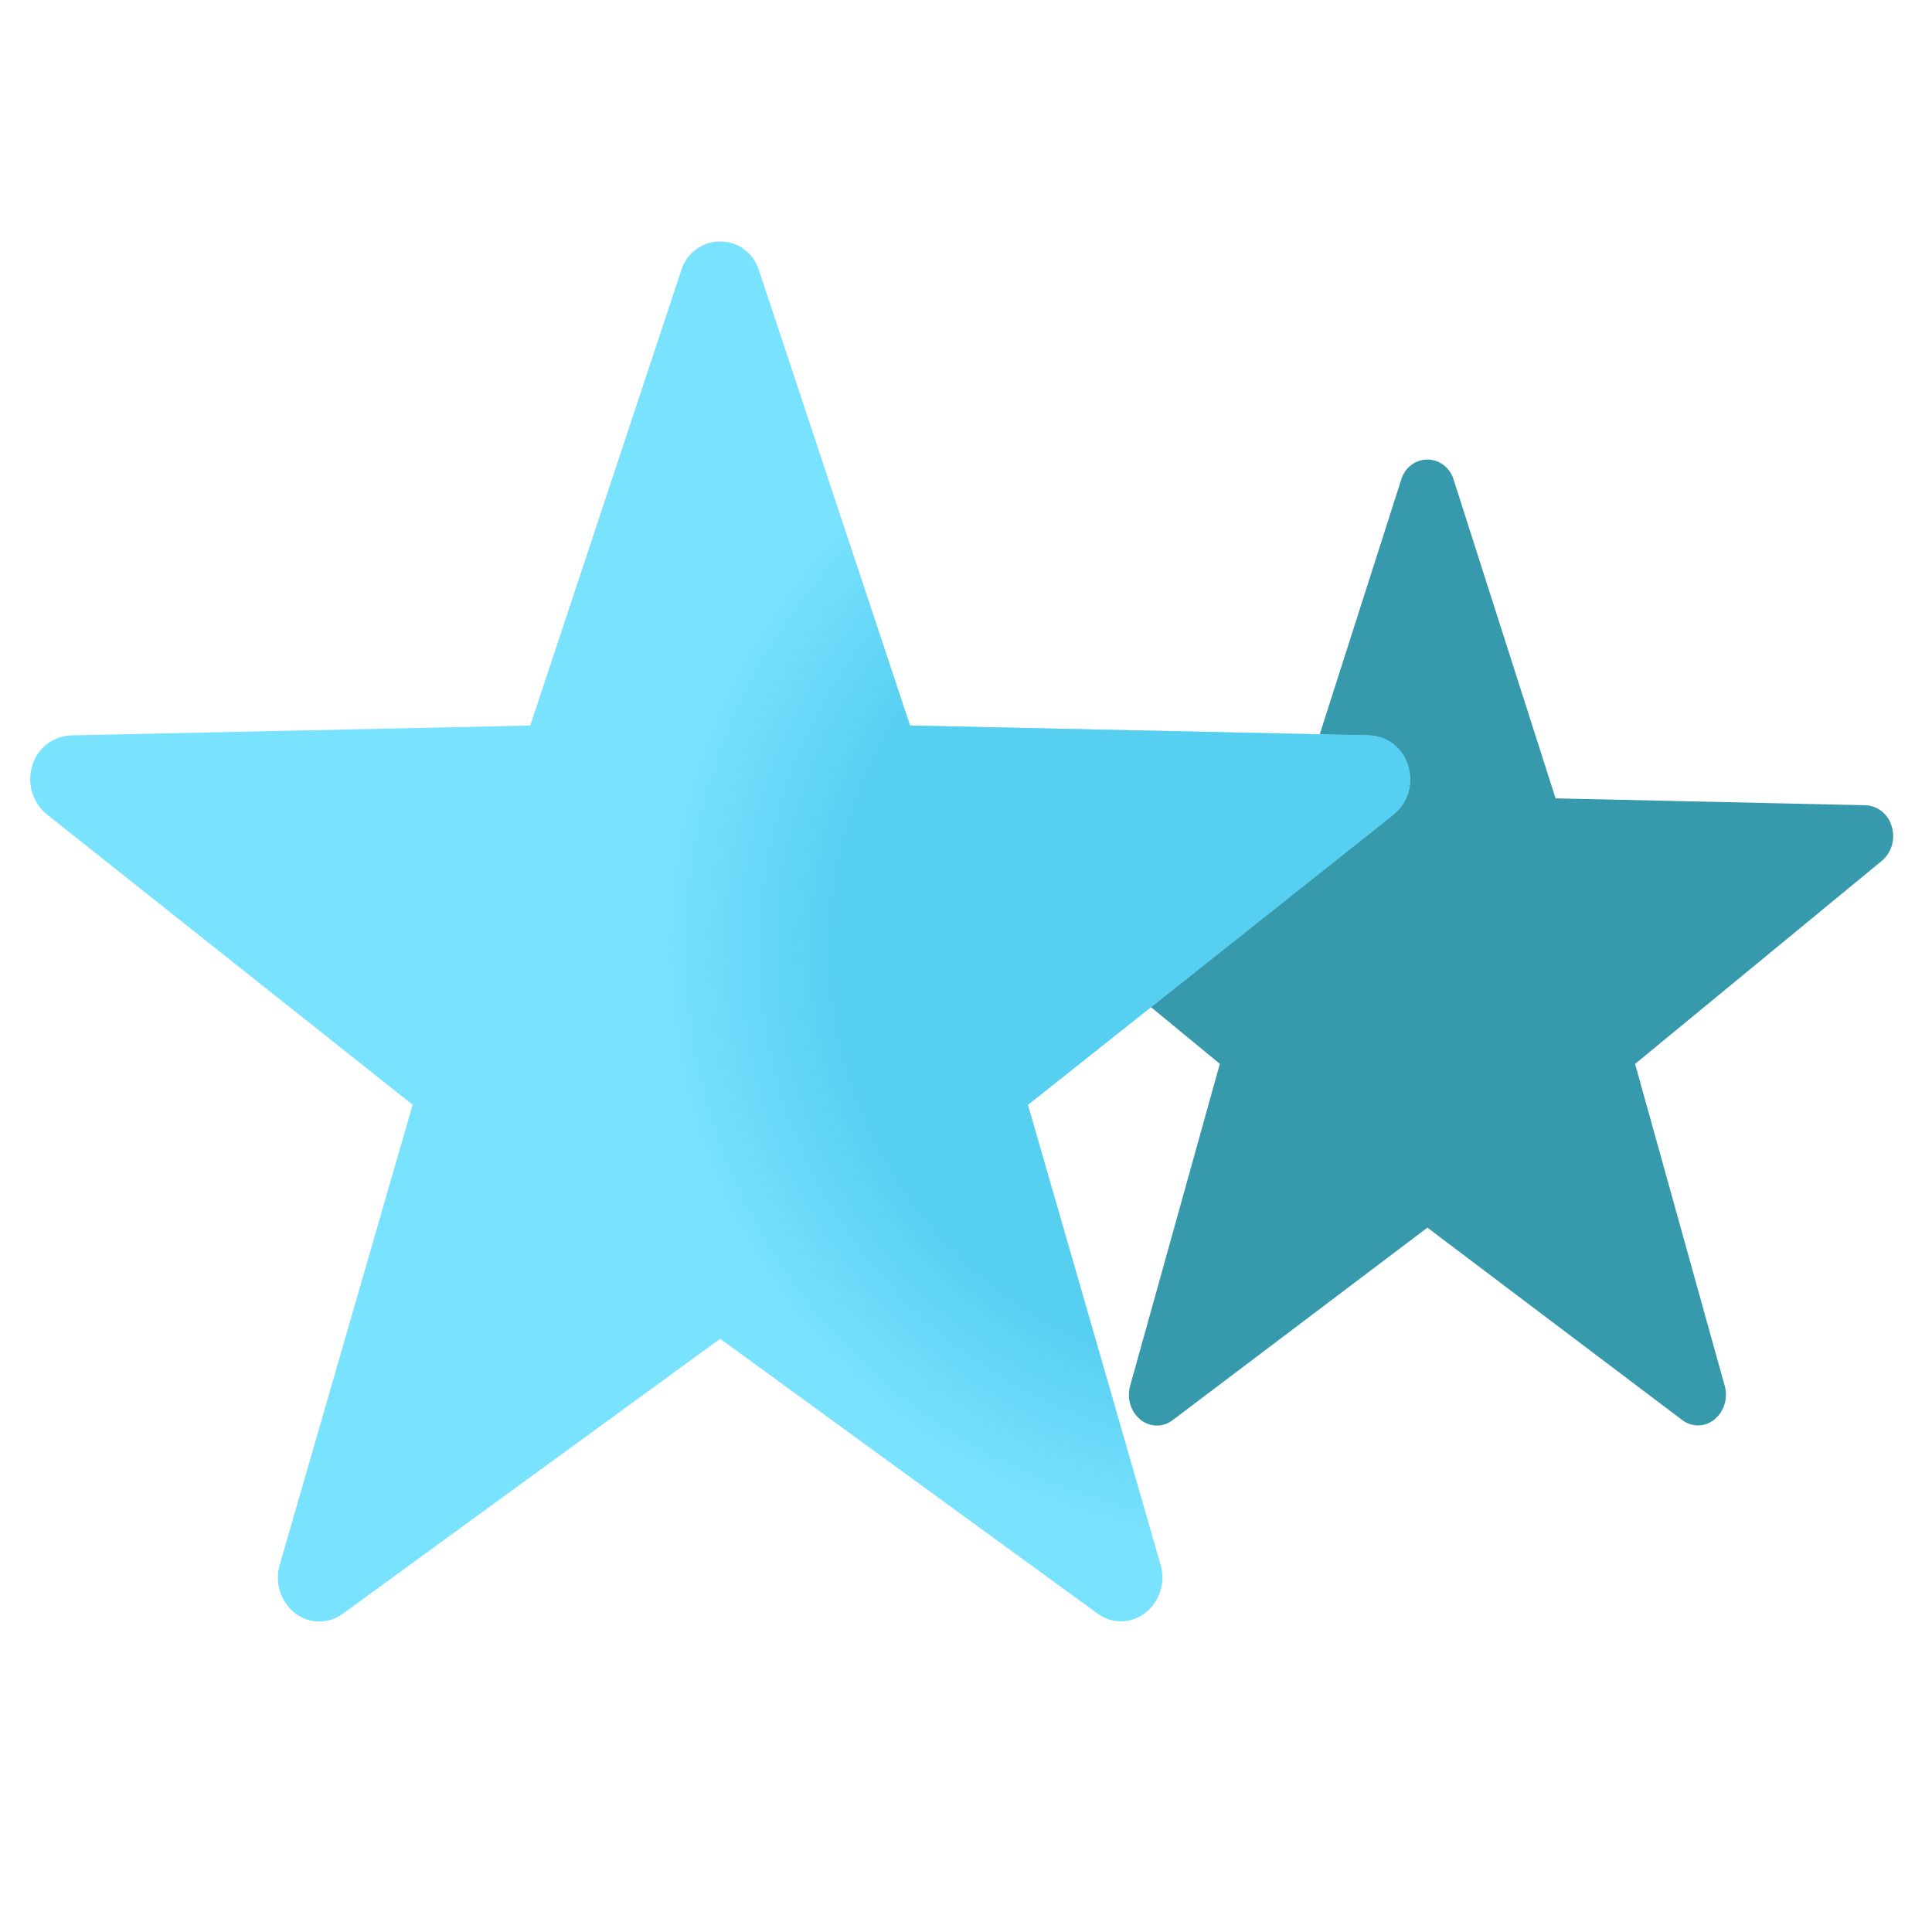
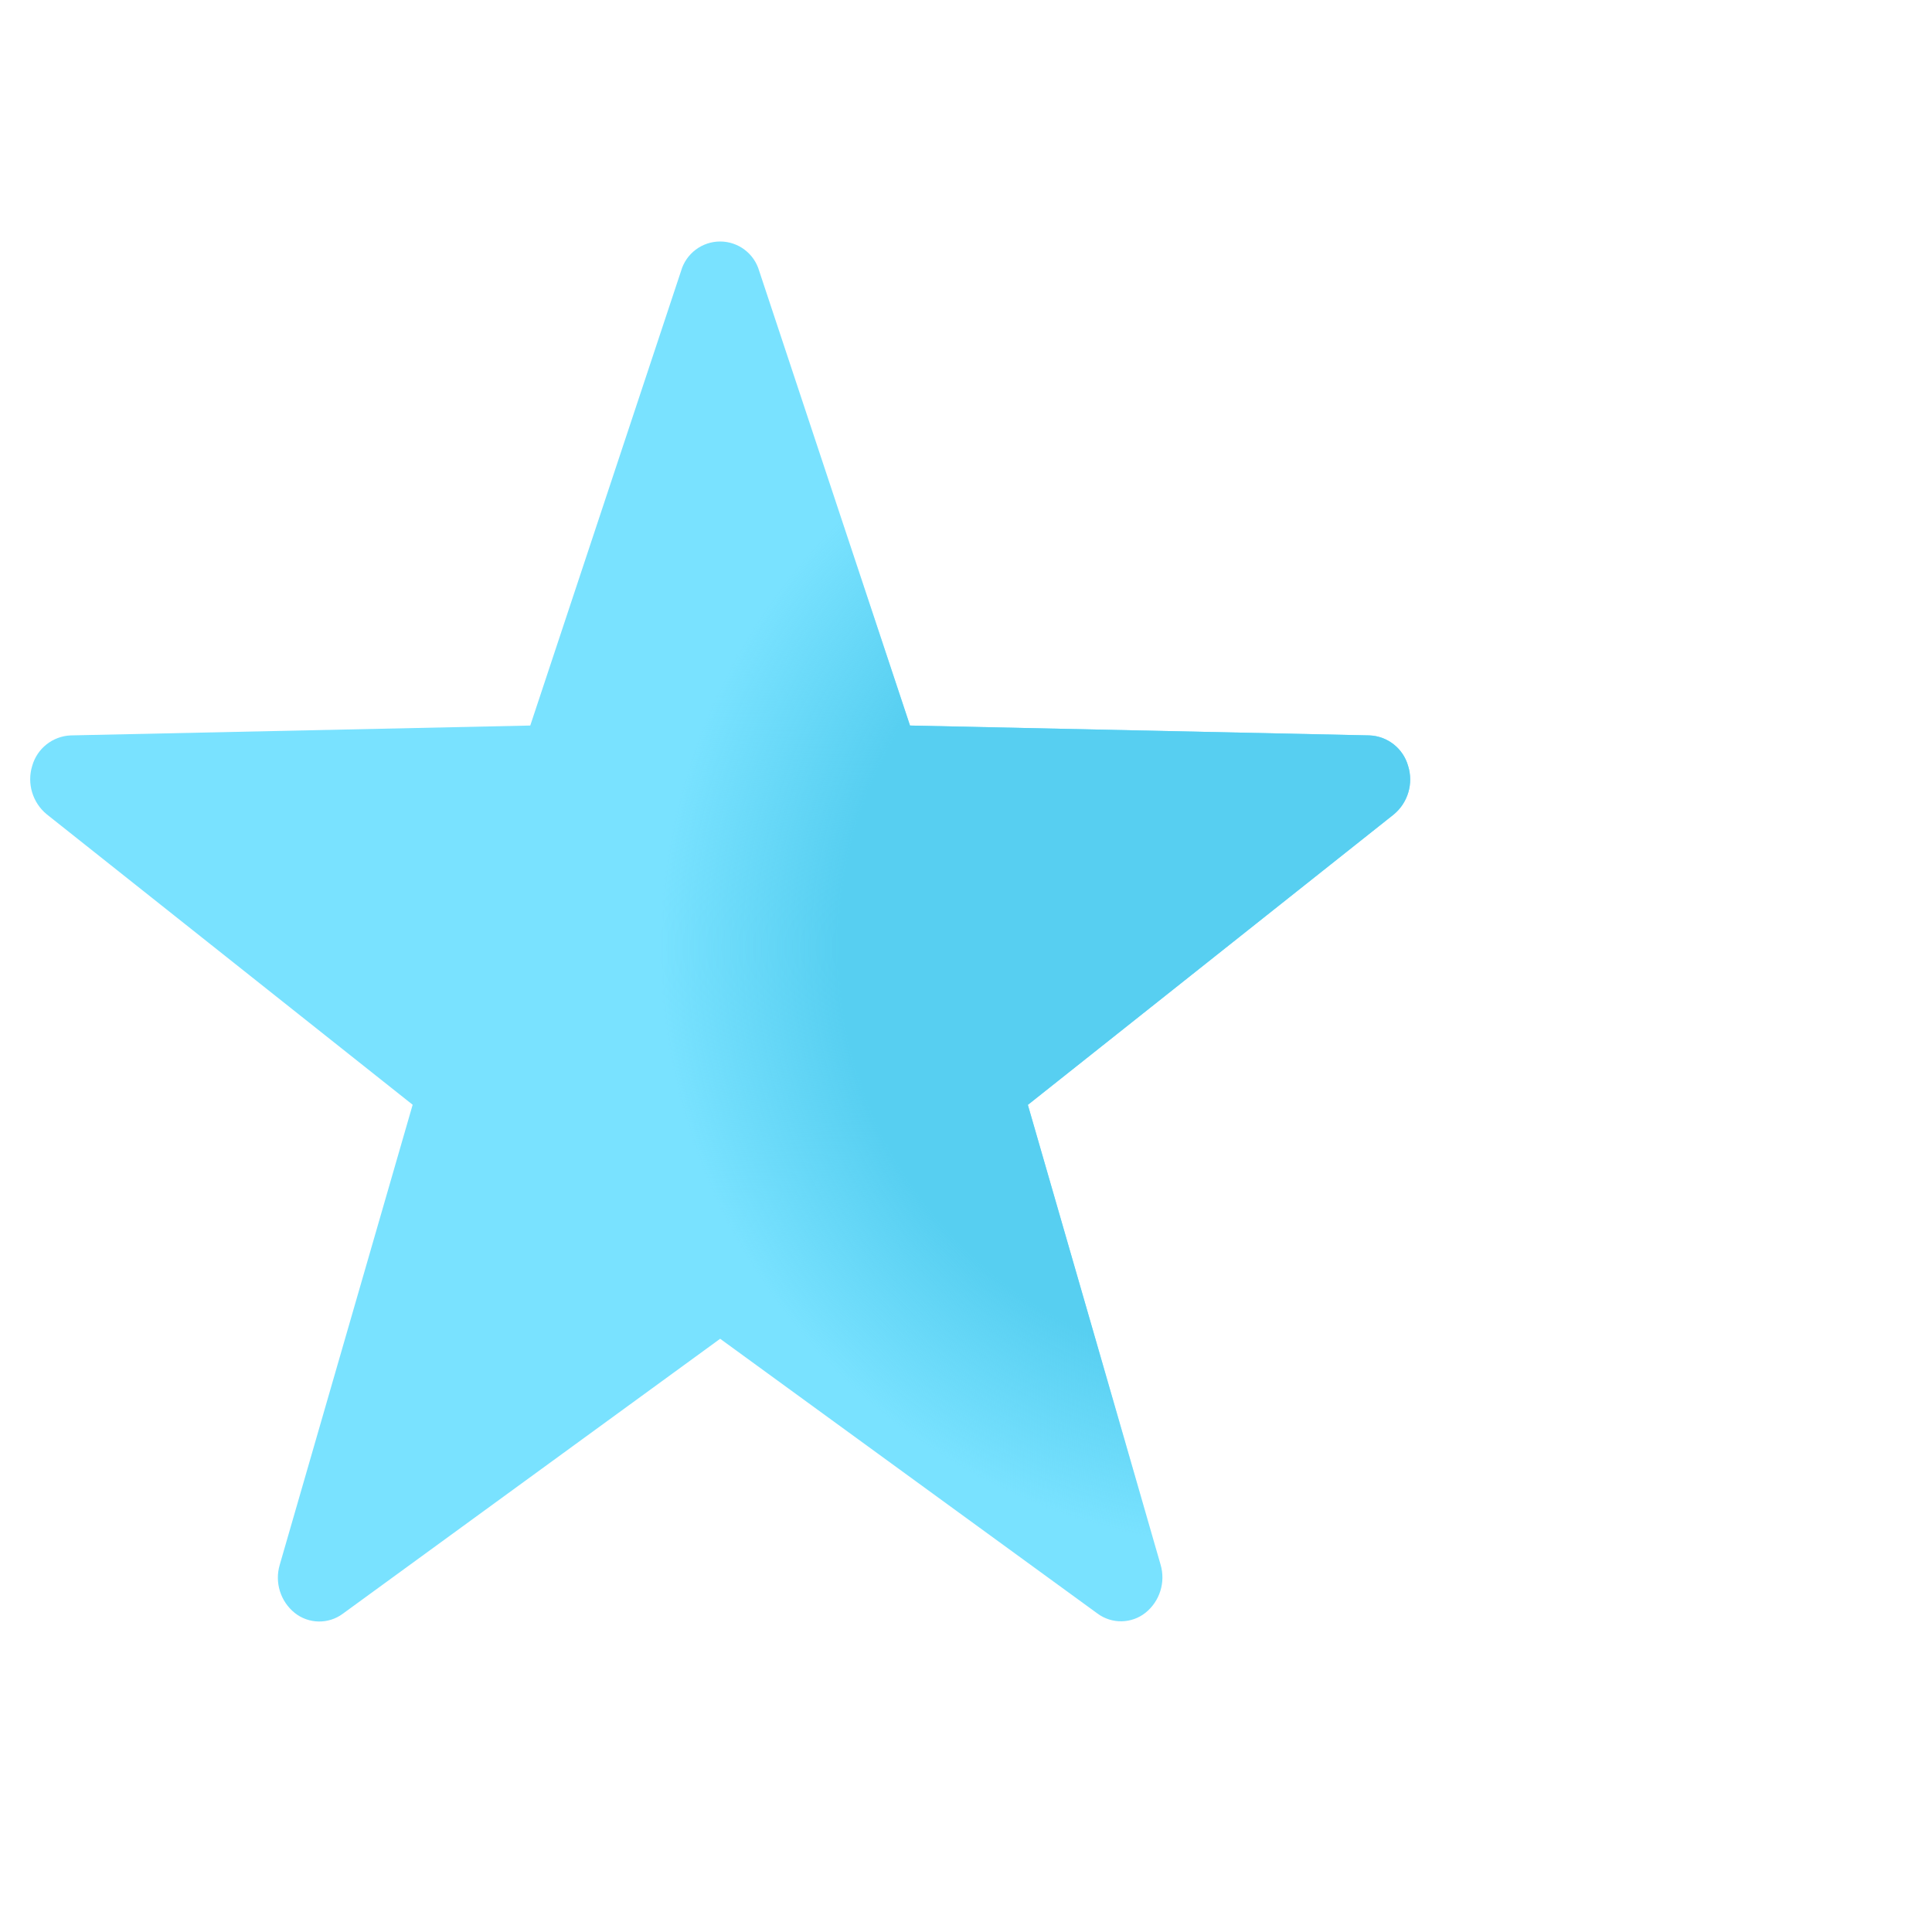
<svg xmlns="http://www.w3.org/2000/svg" width="56" height="56" viewBox="0 0 56 56" fill="none">
-   <path fill-rule="evenodd" clip-rule="evenodd" d="M54.834 23.959C54.737 23.605 54.432 23.356 54.079 23.341L45.089 23.141L42.139 13.918C42.041 13.564 41.729 13.32 41.374 13.32C41.019 13.32 40.708 13.564 40.61 13.918L37.659 23.141L28.67 23.341C28.316 23.356 28.011 23.605 27.915 23.959C27.808 24.317 27.921 24.706 28.2 24.943L35.358 30.836L32.757 40.171C32.656 40.528 32.772 40.914 33.053 41.147C33.326 41.372 33.71 41.379 33.991 41.163L41.374 35.584L48.758 41.159C49.038 41.374 49.422 41.368 49.696 41.143C49.976 40.91 50.093 40.524 49.991 40.167L47.394 30.838L54.554 24.945C54.832 24.706 54.943 24.316 54.834 23.959Z" fill="#379AAC" />
  <path fill-rule="evenodd" clip-rule="evenodd" d="M40.814 22.198C40.671 21.693 40.219 21.337 39.695 21.316L26.377 21.03L22.006 7.854C21.861 7.349 21.399 7 20.874 7C20.348 7 19.886 7.349 19.741 7.854L15.37 21.03L2.052 21.316C1.528 21.337 1.077 21.693 0.934 22.198C0.776 22.709 0.943 23.266 1.357 23.605L11.961 32.022L8.108 45.358C7.957 45.869 8.13 46.42 8.545 46.753C8.95 47.074 9.52 47.083 9.935 46.776L20.874 38.805L31.812 46.77C32.227 47.077 32.797 47.068 33.202 46.747C33.617 46.414 33.79 45.863 33.64 45.352L29.793 32.025L40.399 23.607C40.811 23.266 40.975 22.709 40.814 22.198Z" fill="#79E2FF" />
  <path fill-rule="evenodd" clip-rule="evenodd" d="M40.814 22.198C40.671 21.693 40.219 21.337 39.695 21.316L26.377 21.03L22.006 7.854C21.861 7.349 21.399 7 20.874 7C20.348 7 19.886 7.349 19.741 7.854L15.37 21.03L2.052 21.316C1.528 21.337 1.077 21.693 0.934 22.198C0.776 22.709 0.943 23.266 1.357 23.605L11.961 32.022L8.108 45.358C7.957 45.869 8.13 46.42 8.545 46.753C8.95 47.074 9.52 47.083 9.935 46.776L20.874 38.805L31.812 46.77C32.227 47.077 32.797 47.068 33.202 46.747C33.617 46.414 33.79 45.863 33.64 45.352L29.793 32.025L40.399 23.607C40.811 23.266 40.975 22.709 40.814 22.198Z" fill="url(#paint0_radial_9257_39064)" />
  <defs>
    <radialGradient id="paint0_radial_9257_39064" cx="0" cy="0" r="1" gradientUnits="userSpaceOnUse" gradientTransform="translate(36.443 27.454) rotate(-166.329) scale(17.308 17.308)">
      <stop offset="0.701" stop-color="#57CFF1" />
      <stop offset="1" stop-color="#57CFF1" stop-opacity="0" />
    </radialGradient>
  </defs>
</svg>